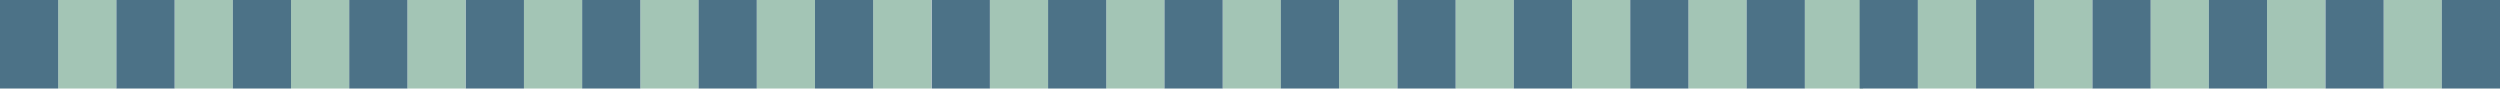
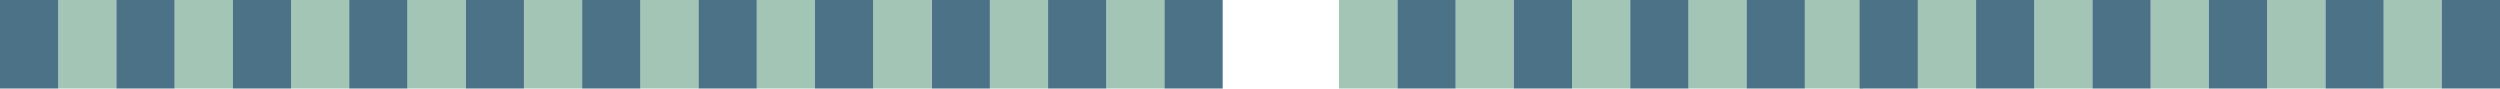
<svg xmlns="http://www.w3.org/2000/svg" width="1440" height="51" viewBox="0 0 1440 51" fill="none">
  <g clip-path="url(#clip0_3012_653)">
    <path d="M67.05 -0H33.525V51H67.05V-0Z" fill="#A3C5B5" />
    <path d="M33.525 -0H0V51H33.525V-0Z" fill="#4C7287" />
    <path d="M134.099 -0H100.574V51H134.099V-0Z" fill="#A3C5B5" />
    <path d="M100.576 -0H67.051V51H100.576V-0Z" fill="#4C7287" />
    <path d="M201.15 -0H167.625V51H201.15V-0Z" fill="#A3C5B5" />
    <path d="M167.627 -0H134.102V51H167.627V-0Z" fill="#4C7287" />
    <path d="M268.201 -0H234.676V51H268.201V-0Z" fill="#A3C5B5" />
    <path d="M234.677 -0H201.152V51H234.677V-0Z" fill="#4C7287" />
    <path d="M335.32 -0H301.795V51H335.32V-0Z" fill="#A3C5B5" />
    <path d="M301.795 -0H268.27V51H301.795V-0Z" fill="#4C7287" />
    <path d="M402.371 -0H368.846V51H402.371V-0Z" fill="#A3C5B5" />
    <path d="M368.845 -0H335.32V51H368.845V-0Z" fill="#4C7287" />
    <path d="M469.42 -0H435.895V51H469.42V-0Z" fill="#A3C5B5" />
    <path d="M435.896 -0H402.371V51H435.896V-0Z" fill="#4C7287" />
    <path d="M536.47 -0H502.945V51H536.47V-0Z" fill="#A3C5B5" />
    <path d="M502.947 -0H469.422V51H502.947V-0Z" fill="#4C7287" />
    <path d="M603.693 -0H570.168V51H603.693V-0Z" fill="#A3C5B5" />
    <path d="M570.17 -0H536.645V51H570.17V-0Z" fill="#4C7287" />
    <path d="M670.744 -0H637.219V51H670.744V-0Z" fill="#A3C5B5" />
    <path d="M637.219 -0H603.693V51H637.219V-0Z" fill="#4C7287" />
-     <path d="M737.795 -0H704.27V51H737.795V-0Z" fill="#A3C5B5" />
    <path d="M704.269 -0H670.744V51H704.269V-0Z" fill="#4C7287" />
    <path d="M804.81 -0H771.285V51H804.81V-0Z" fill="#A3C5B5" />
-     <path d="M771.285 -0H737.76V51H771.285V-0Z" fill="#4C7287" />
    <path d="M871.963 -0H838.438V51H871.963V-0Z" fill="#A3C5B5" />
    <path d="M838.439 -0H804.914V51H838.439V-0Z" fill="#4C7287" />
    <path d="M939.013 -0H905.488V51H939.013V-0Z" fill="#A3C5B5" />
    <path d="M905.49 -0H871.965V51H905.49V-0Z" fill="#4C7287" />
    <path d="M1006.06 -0H972.539V51H1006.06V-0Z" fill="#A3C5B5" />
    <path d="M972.539 -0H939.014V51H972.539V-0Z" fill="#4C7287" />
    <path d="M1073.11 -0H1039.59V51H1073.11V-0Z" fill="#A3C5B5" />
    <path d="M1039.59 -0H1006.06V51H1039.59V-0Z" fill="#4C7287" />
    <path d="M1138.2 -0H1104.68V51H1138.2V-0Z" fill="#A3C5B5" />
    <path d="M1104.68 -0H1071.15V51H1104.68V-0Z" fill="#4C7287" />
    <path d="M1205.26 -0H1171.73V51H1205.26V-0Z" fill="#A3C5B5" />
    <path d="M1171.73 -0H1138.21V51H1171.73V-0Z" fill="#4C7287" />
    <path d="M1272.3 -0H1238.78V51H1272.3V-0Z" fill="#A3C5B5" />
    <path d="M1238.78 -0H1205.26V51H1238.78V-0Z" fill="#4C7287" />
    <path d="M1339.36 -0H1305.83V51H1339.36V-0Z" fill="#A3C5B5" />
    <path d="M1305.83 -0H1272.3V51H1305.83V-0Z" fill="#4C7287" />
    <path d="M1406.47 -0H1372.95V51H1406.47V-0Z" fill="#A3C5B5" />
    <path d="M1372.98 -0H1339.46V51H1372.98V-0Z" fill="#4C7287" />
    <path d="M1440 -0H1406.47V51H1440V-0Z" fill="#4C7287" />
  </g>
  <defs>
    <clipPath id="clip0_3012_653">
      <rect width="1440" height="51" fill="white" transform="translate(0 -0)" />
    </clipPath>
  </defs>
</svg>